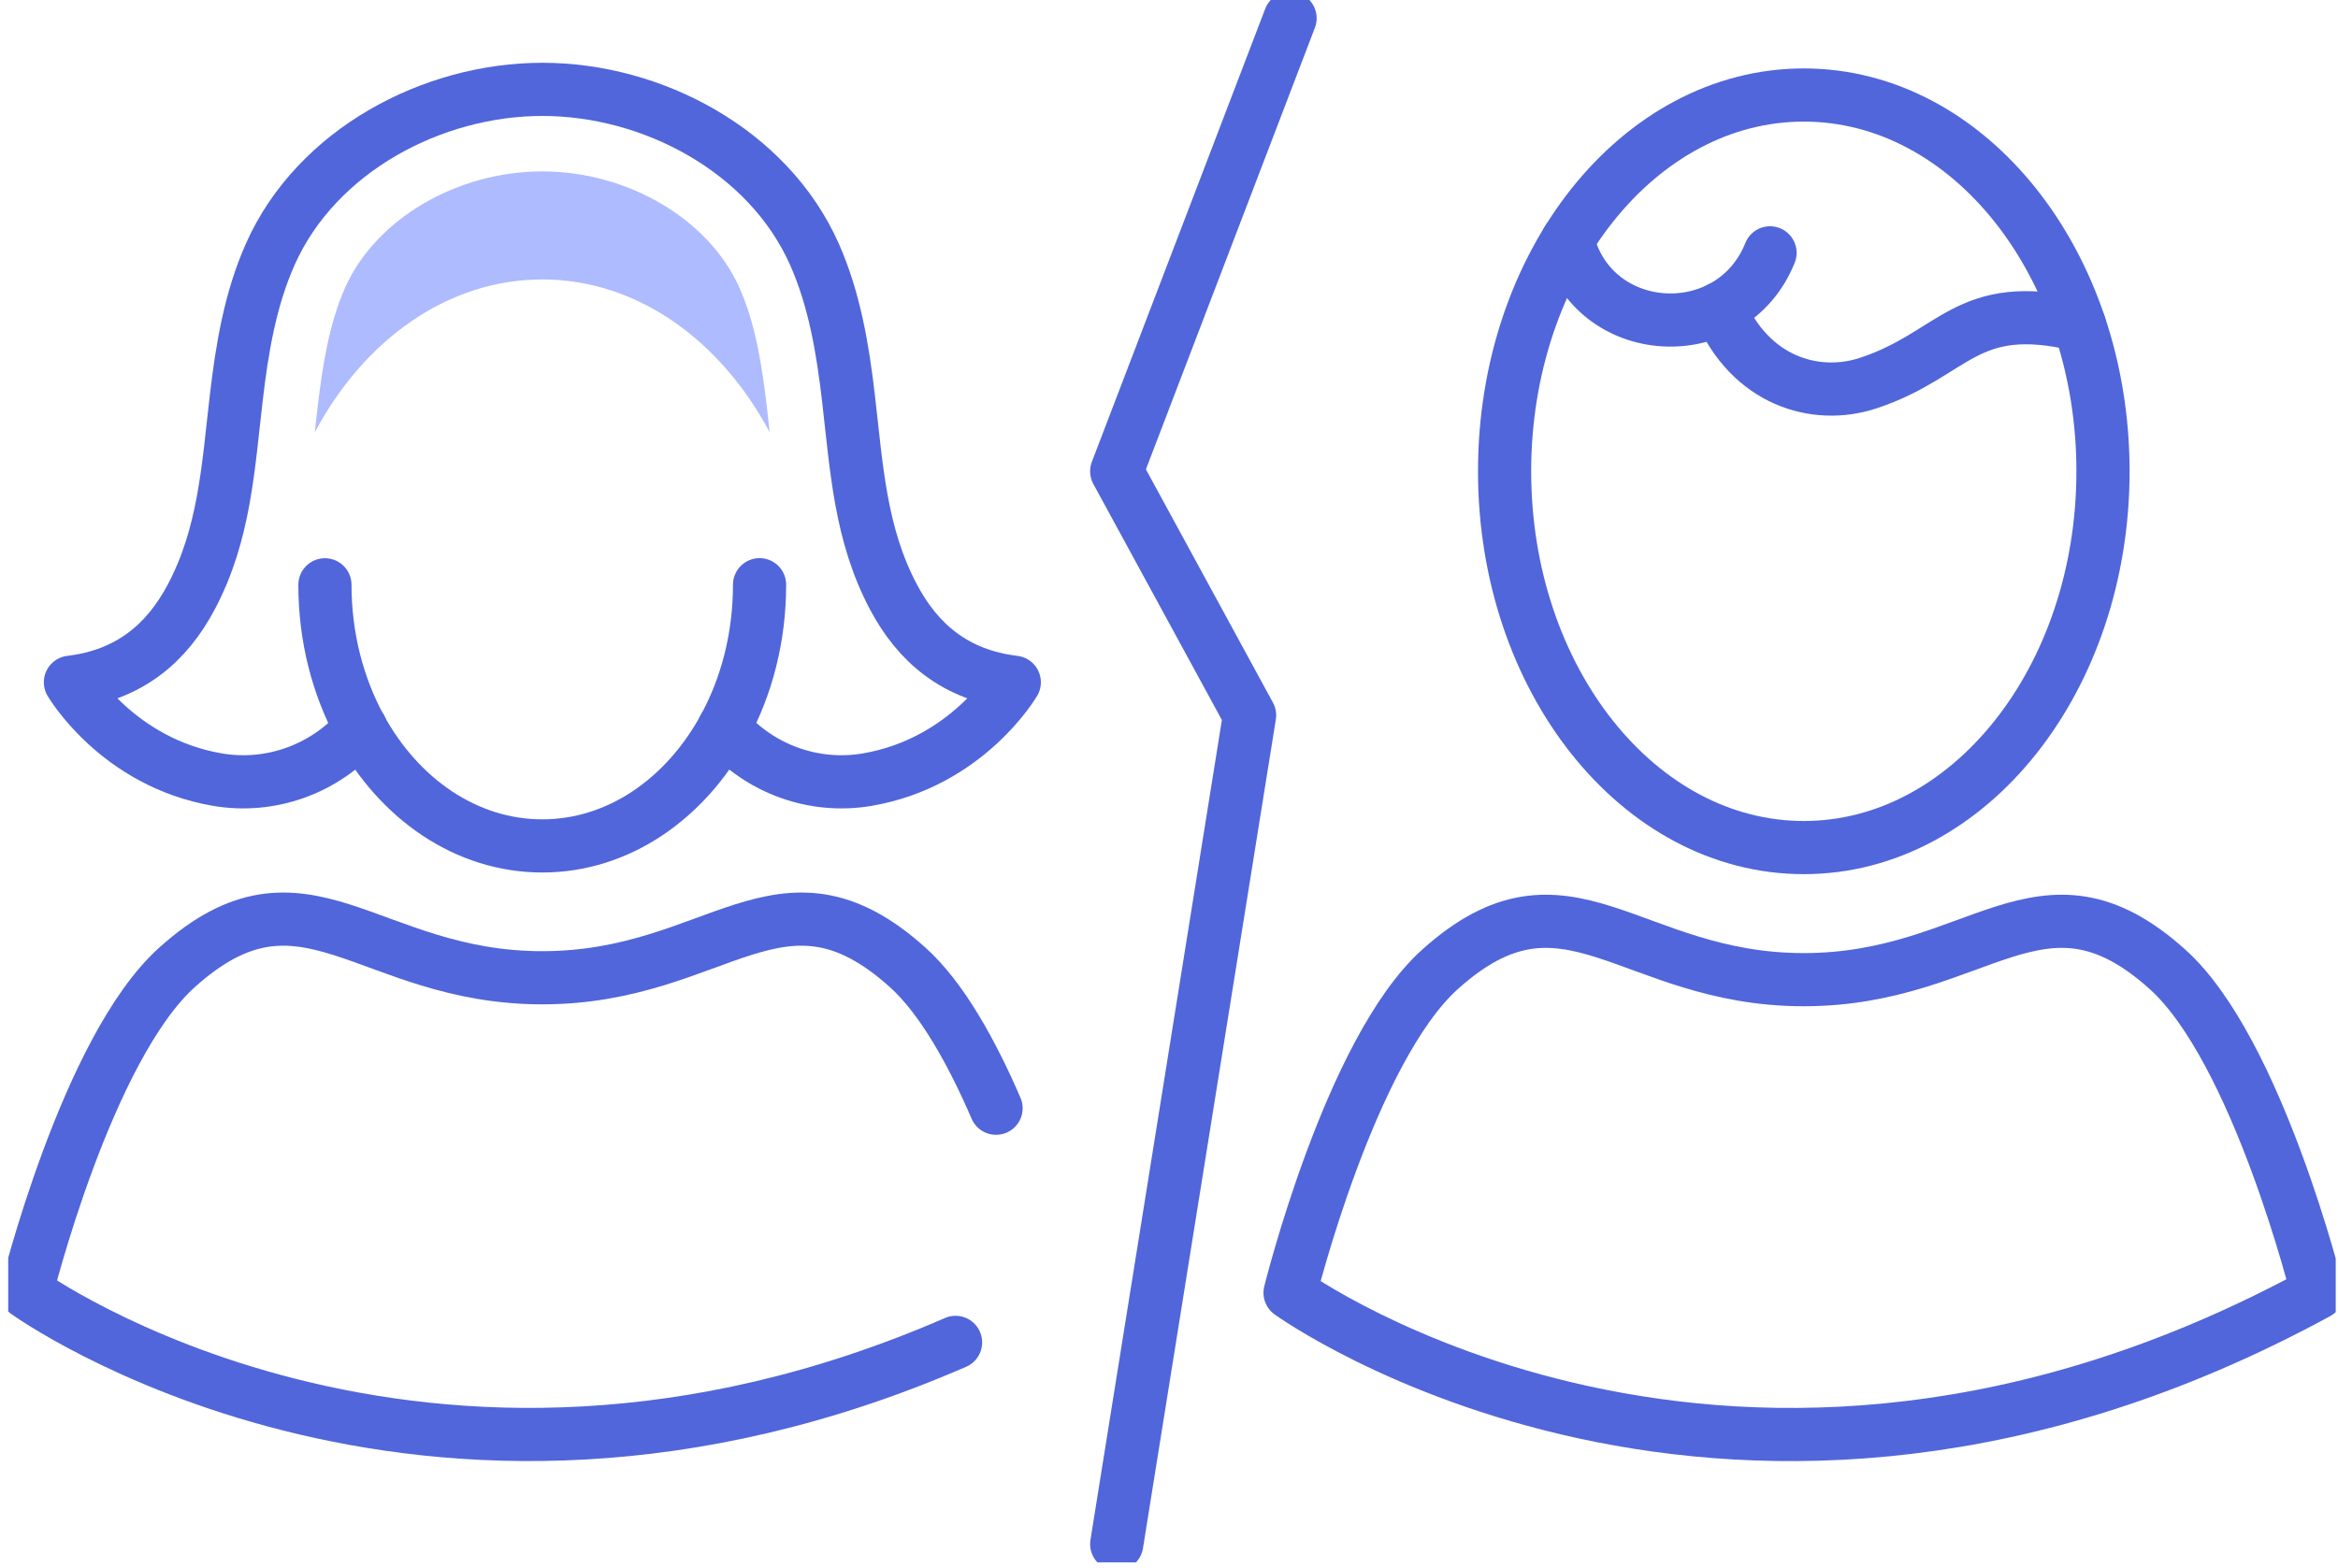
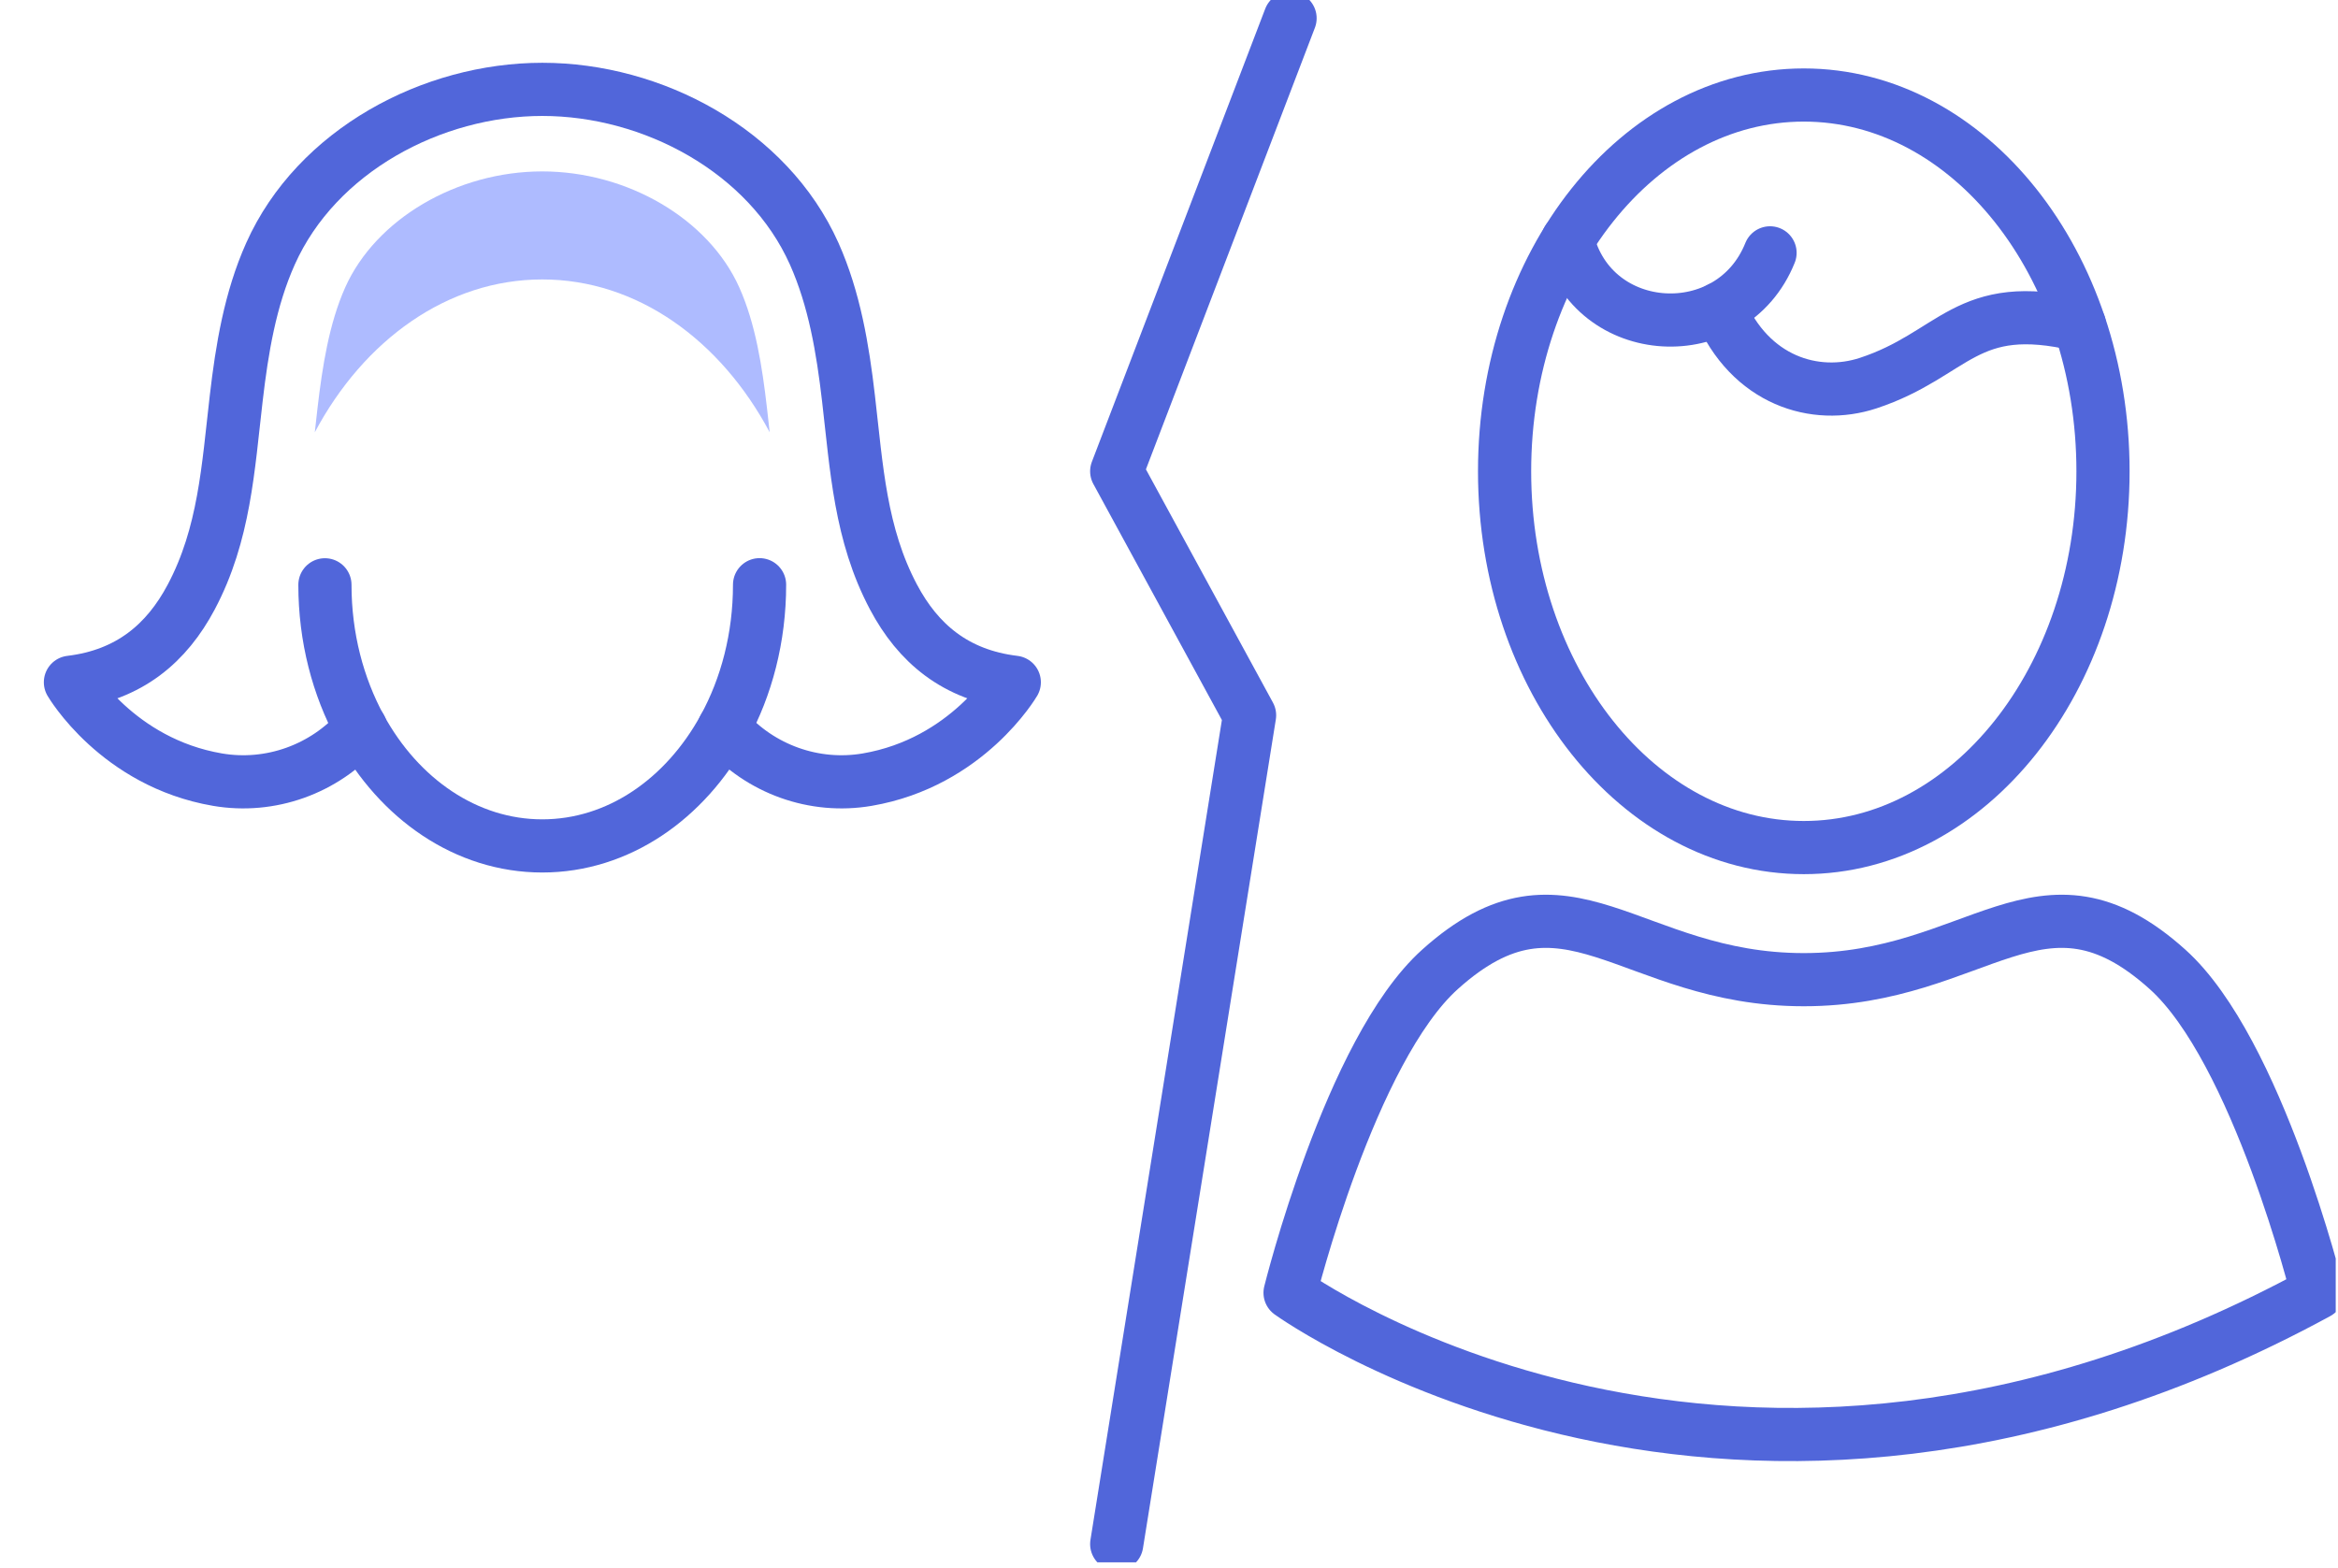
<svg xmlns="http://www.w3.org/2000/svg" width="82" height="55" viewBox="0 0 82 55" fill="none">
  <g clip-path="url(#clip0_944_2327)">
    <path d="M25.393 25.533C25.393 25.533 25.416 25.559 25.425 25.572C26.666 26.986 28.56 27.667 30.415 27.35C33.933 26.749 35.574 23.934 35.574 23.934C33.501 23.685 32.193 22.556 31.339 20.947C30.169 18.743 30.044 16.418 29.759 13.974C29.558 12.241 29.267 10.494 28.556 8.901C26.938 5.284 22.886 3.135 19.022 3.135C15.158 3.135 11.106 5.284 9.487 8.901C8.774 10.494 8.486 12.241 8.285 13.974C8 16.418 7.875 18.743 6.705 20.947C5.851 22.556 4.542 23.685 2.47 23.934C2.47 23.934 4.111 26.749 7.629 27.35C9.481 27.667 11.377 26.986 12.618 25.572C12.628 25.559 12.641 25.546 12.65 25.533" stroke="#5166DA" stroke-width="1.865" stroke-linecap="round" stroke-linejoin="round" />
    <path d="M26.64 20.512C26.64 22.367 26.183 24.094 25.393 25.537C24.03 28.028 21.686 29.675 19.018 29.675C16.351 29.675 13.994 28.022 12.634 25.52C11.854 24.081 11.396 22.364 11.396 20.515" stroke="#5166DA" stroke-width="1.865" stroke-linecap="round" stroke-linejoin="round" />
-     <path d="M34.934 38.877C34.093 36.93 33.04 35.02 31.835 33.936C27.376 29.925 25.179 34.3 19.021 34.3C12.864 34.3 10.667 29.925 6.208 33.936C3.042 36.782 0.928 45.329 0.928 45.329C0.928 45.329 14.694 55.276 33.514 47.091" stroke="#5166DA" stroke-width="1.865" stroke-linecap="round" stroke-linejoin="round" />
    <path d="M81.28 45.351C81.28 45.351 79.175 36.843 76.022 34.006C71.582 30.011 69.395 34.367 63.263 34.367C57.132 34.367 54.944 30.011 50.504 34.006C47.351 36.843 45.246 45.351 45.246 45.351C45.246 45.351 60.73 56.539 81.28 45.351Z" stroke="#5166DA" stroke-width="1.865" stroke-linecap="round" stroke-linejoin="round" />
    <path d="M63.264 29.733C69.059 29.733 73.758 23.823 73.758 16.533C73.758 9.243 69.059 3.333 63.264 3.333C57.468 3.333 52.77 9.243 52.77 16.533C52.77 23.823 57.468 29.733 63.264 29.733Z" stroke="#5166DA" stroke-width="1.865" stroke-linecap="round" stroke-linejoin="round" />
    <path d="M54.982 8.422C55.846 11.943 60.74 12.212 62.08 8.87" stroke="#5166DA" stroke-width="1.865" stroke-linecap="round" stroke-linejoin="round" />
    <path d="M60.308 10.824C61.376 13.367 63.676 14.048 65.521 13.44C68.569 12.436 68.934 10.446 72.932 11.396" stroke="#5166DA" stroke-width="1.865" stroke-linecap="round" stroke-linejoin="round" />
    <path d="M19.021 9.803C22.344 9.803 25.274 11.93 26.995 15.164C26.963 14.879 26.934 14.595 26.899 14.307C26.733 12.864 26.499 11.355 25.927 10.079C24.855 7.686 22.015 6.013 19.018 6.013C16.021 6.013 13.181 7.686 12.109 10.079C11.54 11.355 11.306 12.864 11.137 14.307C11.105 14.595 11.073 14.879 11.041 15.164C12.762 11.93 15.692 9.803 19.018 9.803H19.021Z" fill="#AEBBFF" />
    <path d="M45.246 0.64L39.166 16.533L43.826 25.092L39.166 54.166" stroke="#5166DA" stroke-width="1.865" stroke-linecap="round" stroke-linejoin="round" />
  </g>
  <defs>
    <clipPath id="clip0_944_2327">
      <rect width="81.632" height="54.806" fill="white" transform="translate(0.288)" />
    </clipPath>
  </defs>
</svg>